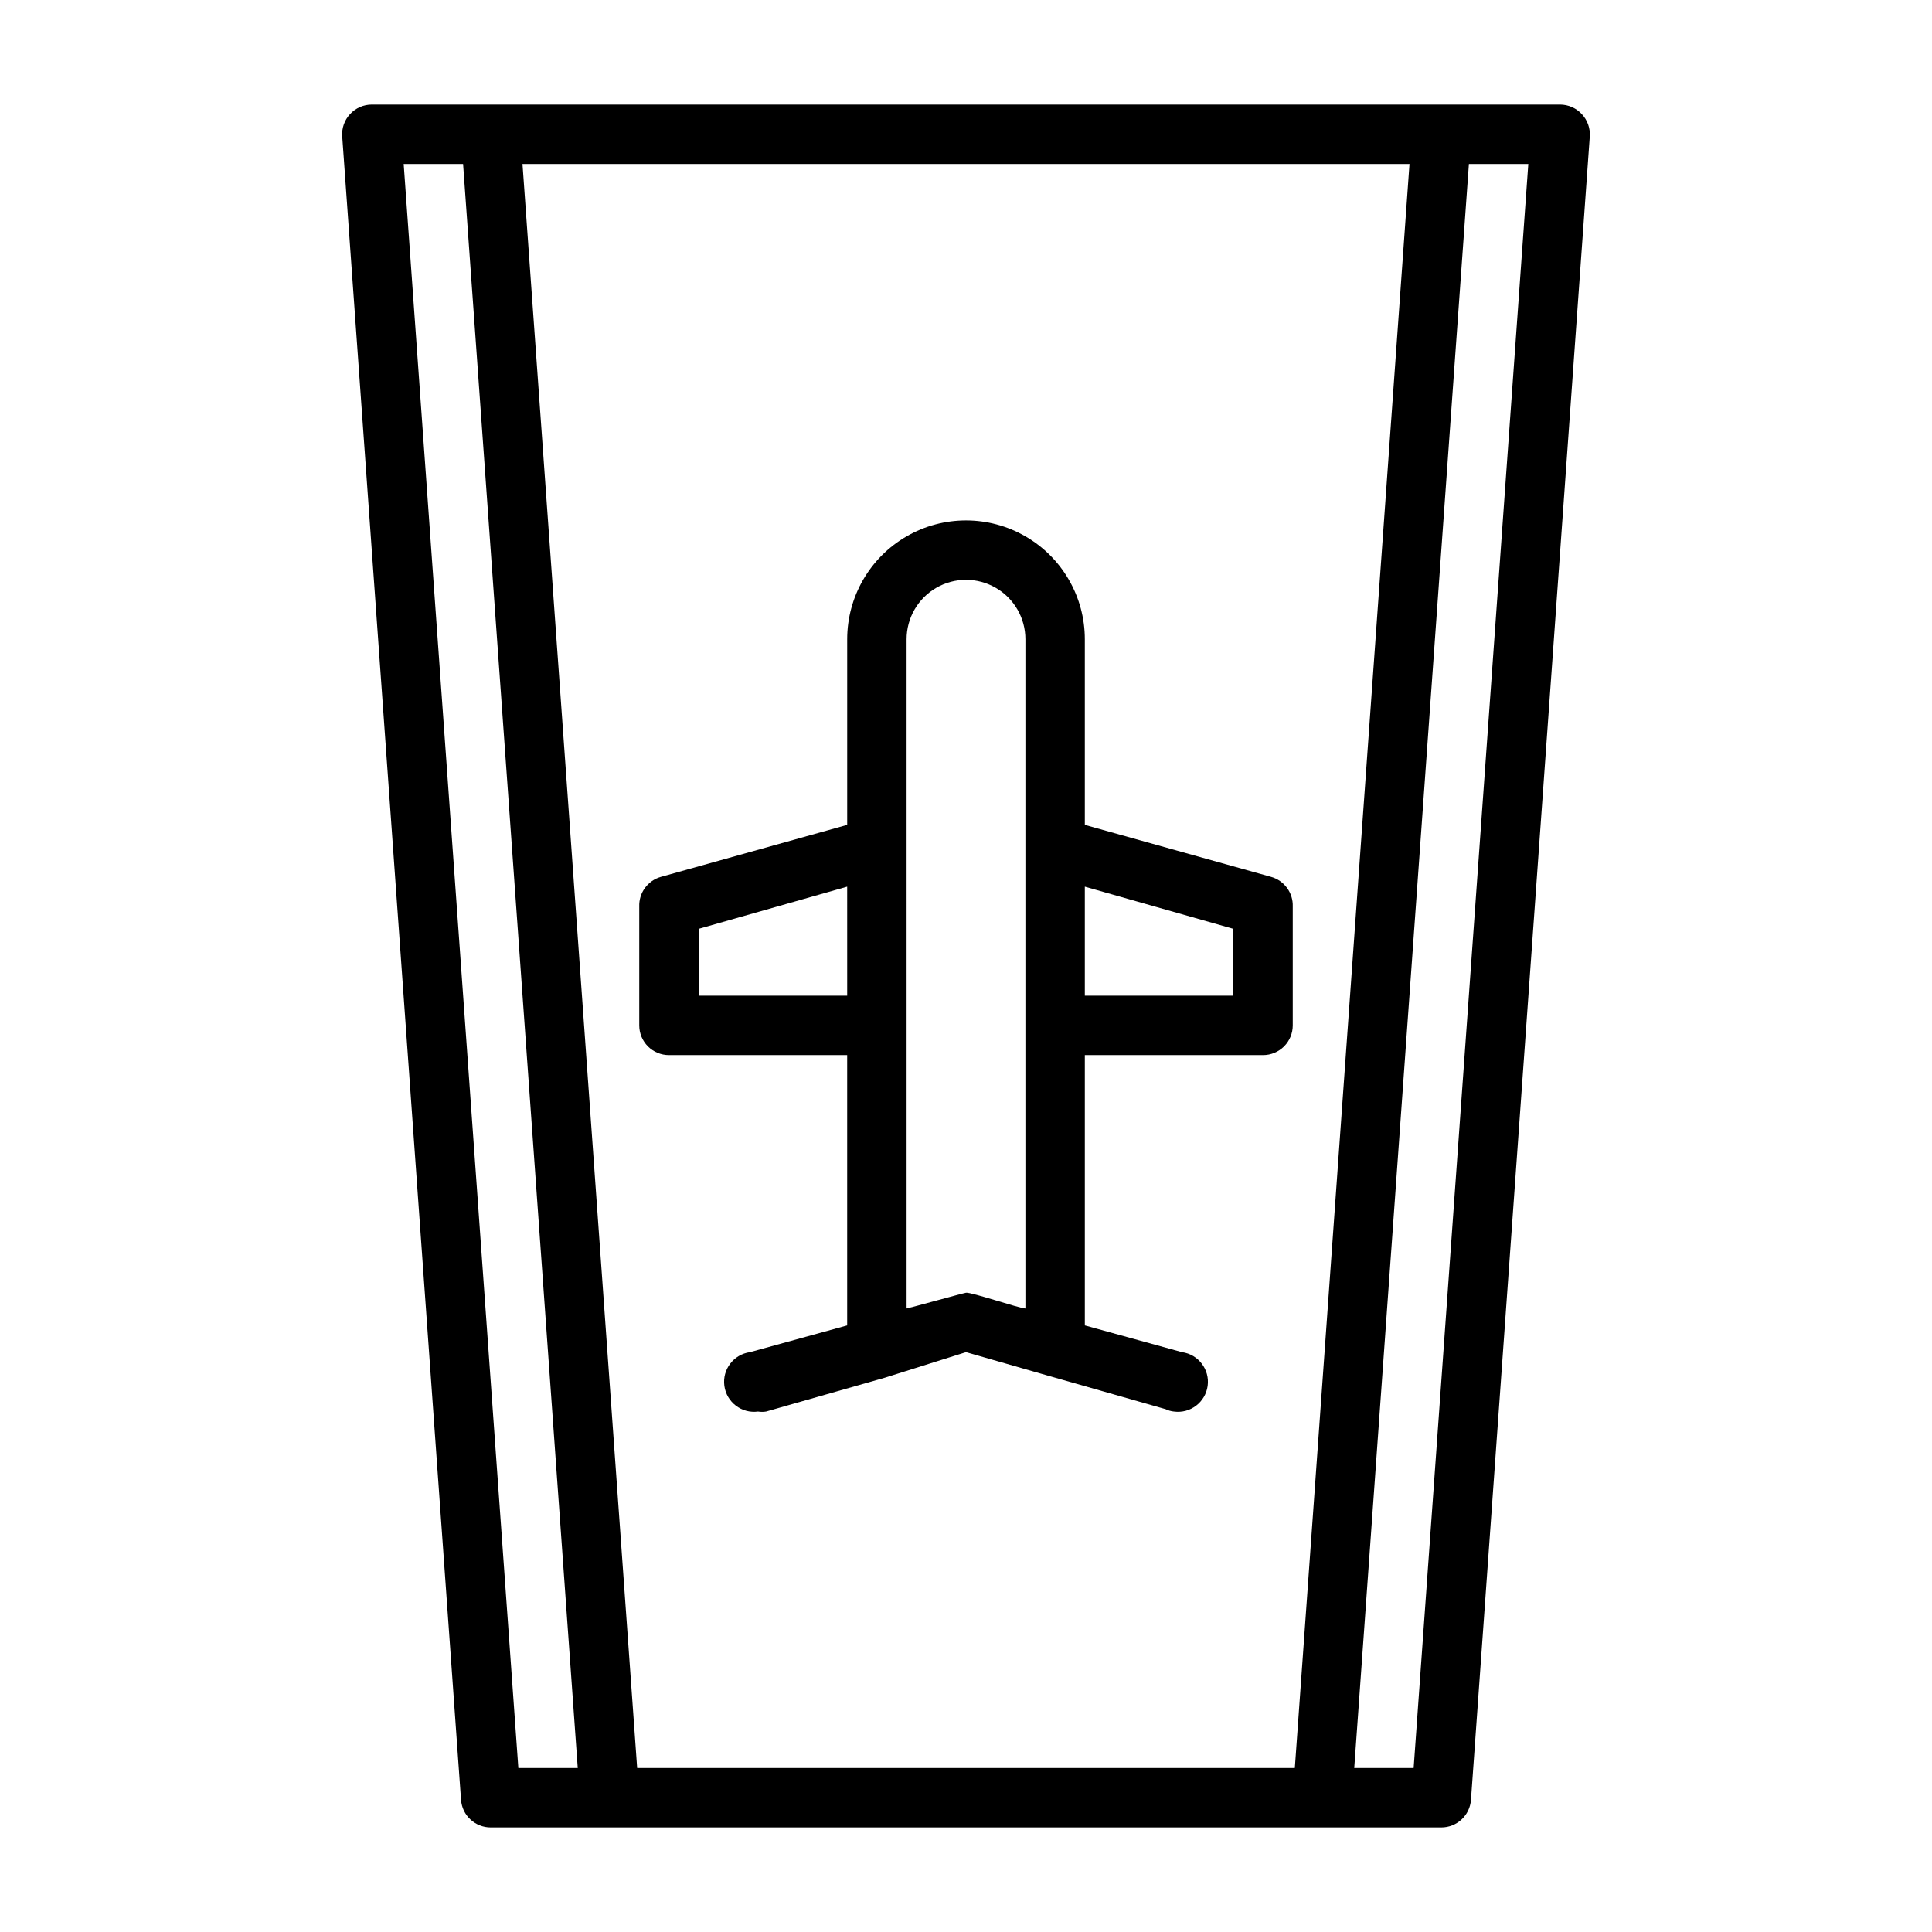
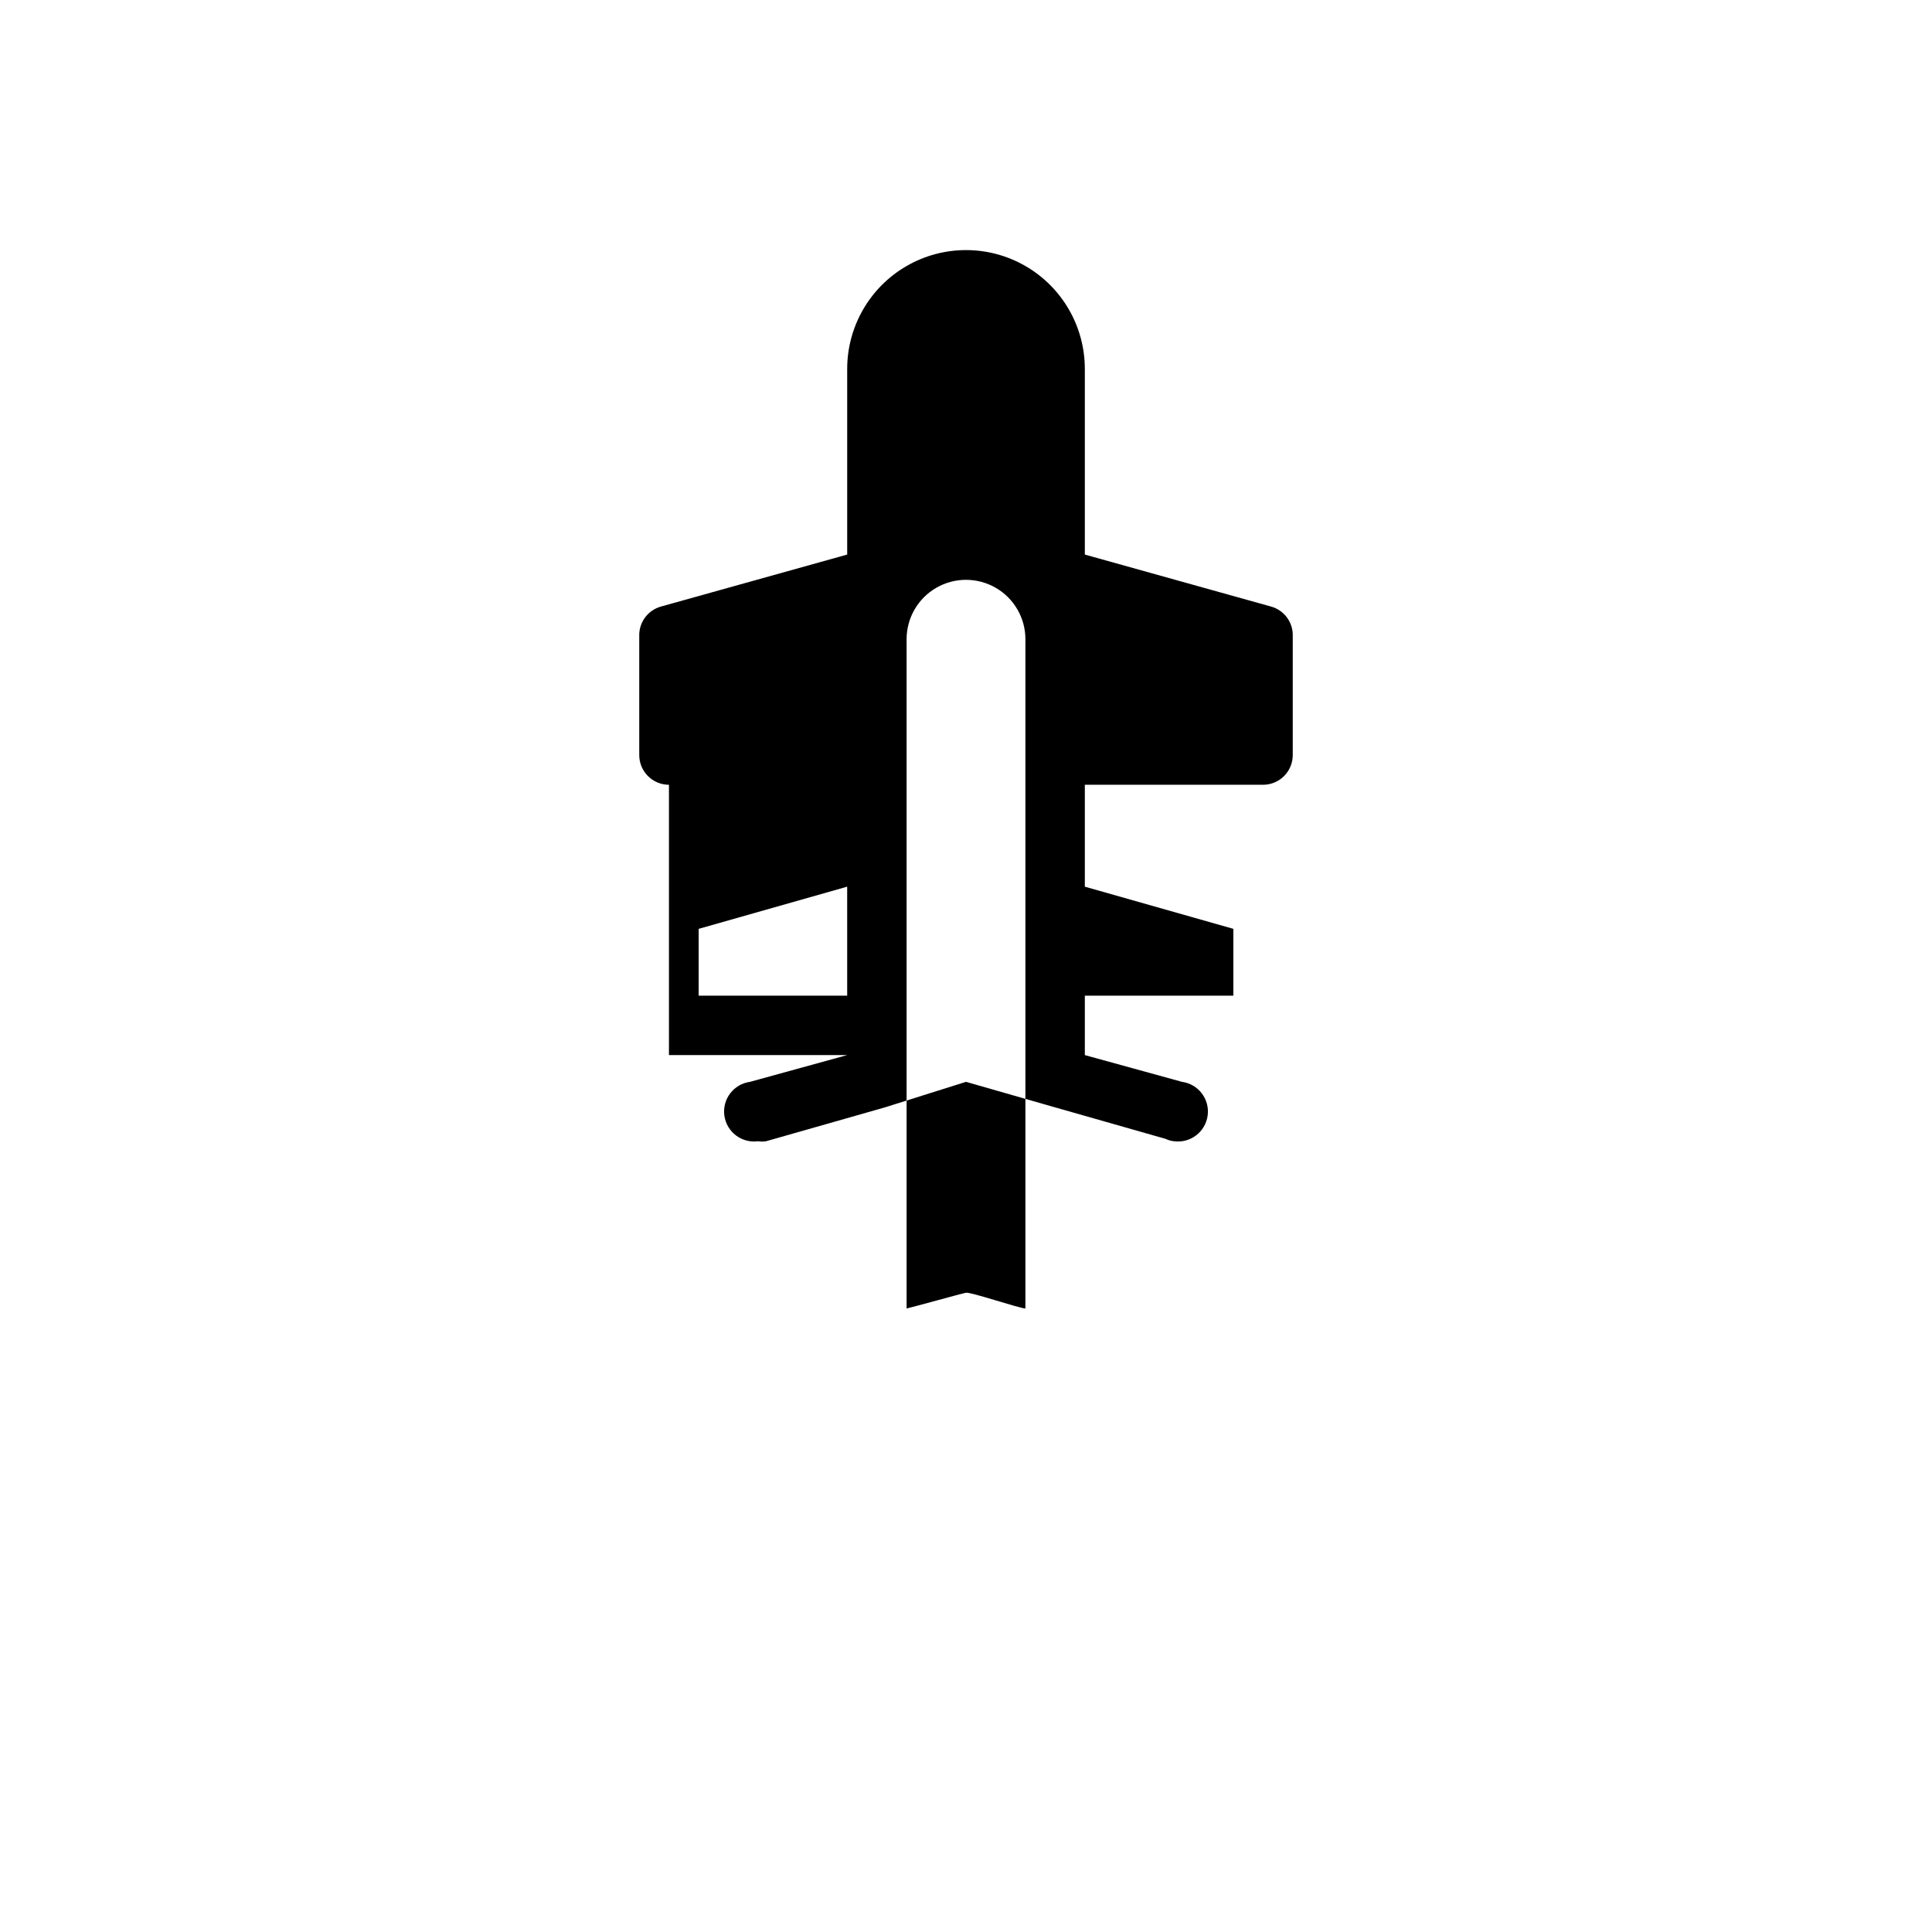
<svg xmlns="http://www.w3.org/2000/svg" fill="#000000" width="800px" height="800px" version="1.1" viewBox="144 144 512 512">
  <g>
-     <path d="m321.28 423.61h47.23v71.637l-25.738 7.086c-4.348 0.586-7.398 4.586-6.809 8.934 0.586 4.348 4.586 7.394 8.934 6.809 0.703 0.117 1.422 0.117 2.125 0l31.488-8.973 21.492-6.769 21.41 6.141 31.488 8.973c0.691 0.336 1.438 0.551 2.203 0.629 4.348 0.586 8.348-2.461 8.938-6.809 0.586-4.348-2.465-8.348-6.812-8.934l-25.738-7.086v-71.637h47.23c2.086 0 4.09-0.828 5.566-2.305 1.477-1.477 2.305-3.477 2.305-5.566v-31.488c0.137-3.637-2.242-6.891-5.746-7.871l-49.355-13.777v-49.199c0-11.25-6.004-21.645-15.746-27.27-9.742-5.625-21.746-5.625-31.488 0-9.742 5.625-15.742 16.02-15.742 27.27v49.199l-49.359 13.777c-3.504 0.98-5.879 4.234-5.746 7.871v31.488c0 2.09 0.828 4.09 2.305 5.566 1.477 1.477 3.481 2.305 5.566 2.305zm149.57-33.457v17.715h-39.359v-28.891zm-86.594-76.75c0-5.625 3-10.824 7.871-13.633 4.871-2.812 10.875-2.812 15.746 0 4.871 2.809 7.871 8.008 7.871 13.633v177.36c-1.496 0-14.484-4.41-15.742-4.172-1.258 0.234-14.25 3.856-15.742 4.172zm-55.105 76.754 39.359-11.18 0.004 28.891h-39.363z" />
-     <path d="m563.19 174.23c-1.484-1.602-3.566-2.512-5.75-2.519h-314.88c-2.188-0.008-4.277 0.898-5.769 2.496-1.496 1.598-2.258 3.746-2.102 5.926l31.488 440.83c0.289 4.133 3.731 7.332 7.871 7.324h251.9c4.144 0.008 7.582-3.191 7.875-7.324l31.488-440.83c0.141-2.176-0.629-4.316-2.125-5.902zm-45.66 13.223-30.387 425.09h-174.29l-30.387-425.09zm-266.55 0h15.742l30.387 425.09h-15.742zm267.65 425.09h-15.742l30.387-425.09h15.742z" />
+     <path d="m321.28 423.61h47.23l-25.738 7.086c-4.348 0.586-7.398 4.586-6.809 8.934 0.586 4.348 4.586 7.394 8.934 6.809 0.703 0.117 1.422 0.117 2.125 0l31.488-8.973 21.492-6.769 21.41 6.141 31.488 8.973c0.691 0.336 1.438 0.551 2.203 0.629 4.348 0.586 8.348-2.461 8.938-6.809 0.586-4.348-2.465-8.348-6.812-8.934l-25.738-7.086v-71.637h47.23c2.086 0 4.09-0.828 5.566-2.305 1.477-1.477 2.305-3.477 2.305-5.566v-31.488c0.137-3.637-2.242-6.891-5.746-7.871l-49.355-13.777v-49.199c0-11.25-6.004-21.645-15.746-27.27-9.742-5.625-21.746-5.625-31.488 0-9.742 5.625-15.742 16.02-15.742 27.27v49.199l-49.359 13.777c-3.504 0.98-5.879 4.234-5.746 7.871v31.488c0 2.09 0.828 4.09 2.305 5.566 1.477 1.477 3.481 2.305 5.566 2.305zm149.57-33.457v17.715h-39.359v-28.891zm-86.594-76.75c0-5.625 3-10.824 7.871-13.633 4.871-2.812 10.875-2.812 15.746 0 4.871 2.809 7.871 8.008 7.871 13.633v177.36c-1.496 0-14.484-4.41-15.742-4.172-1.258 0.234-14.25 3.856-15.742 4.172zm-55.105 76.754 39.359-11.18 0.004 28.891h-39.363z" />
  </g>
</svg>